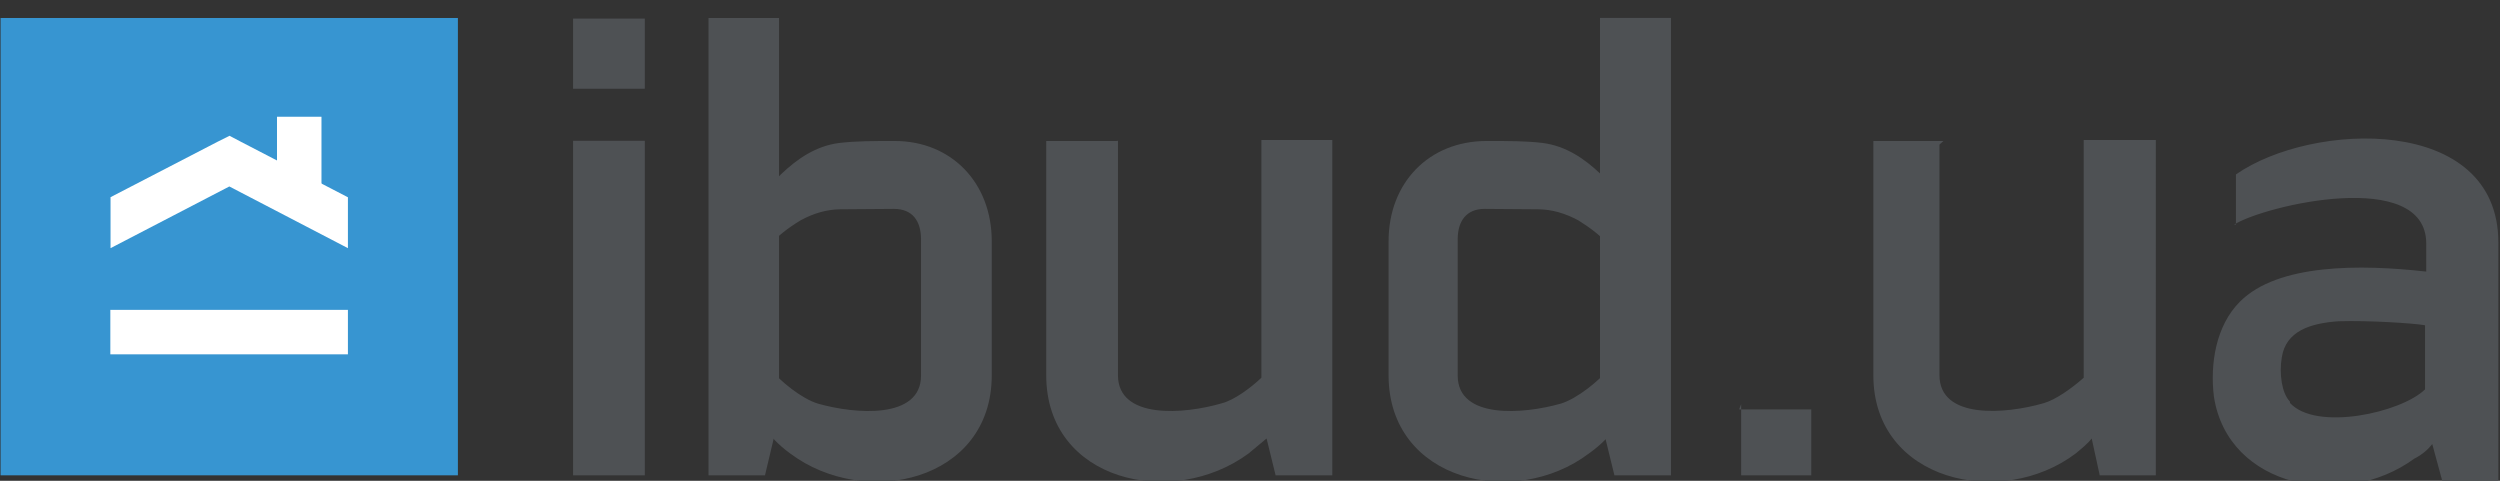
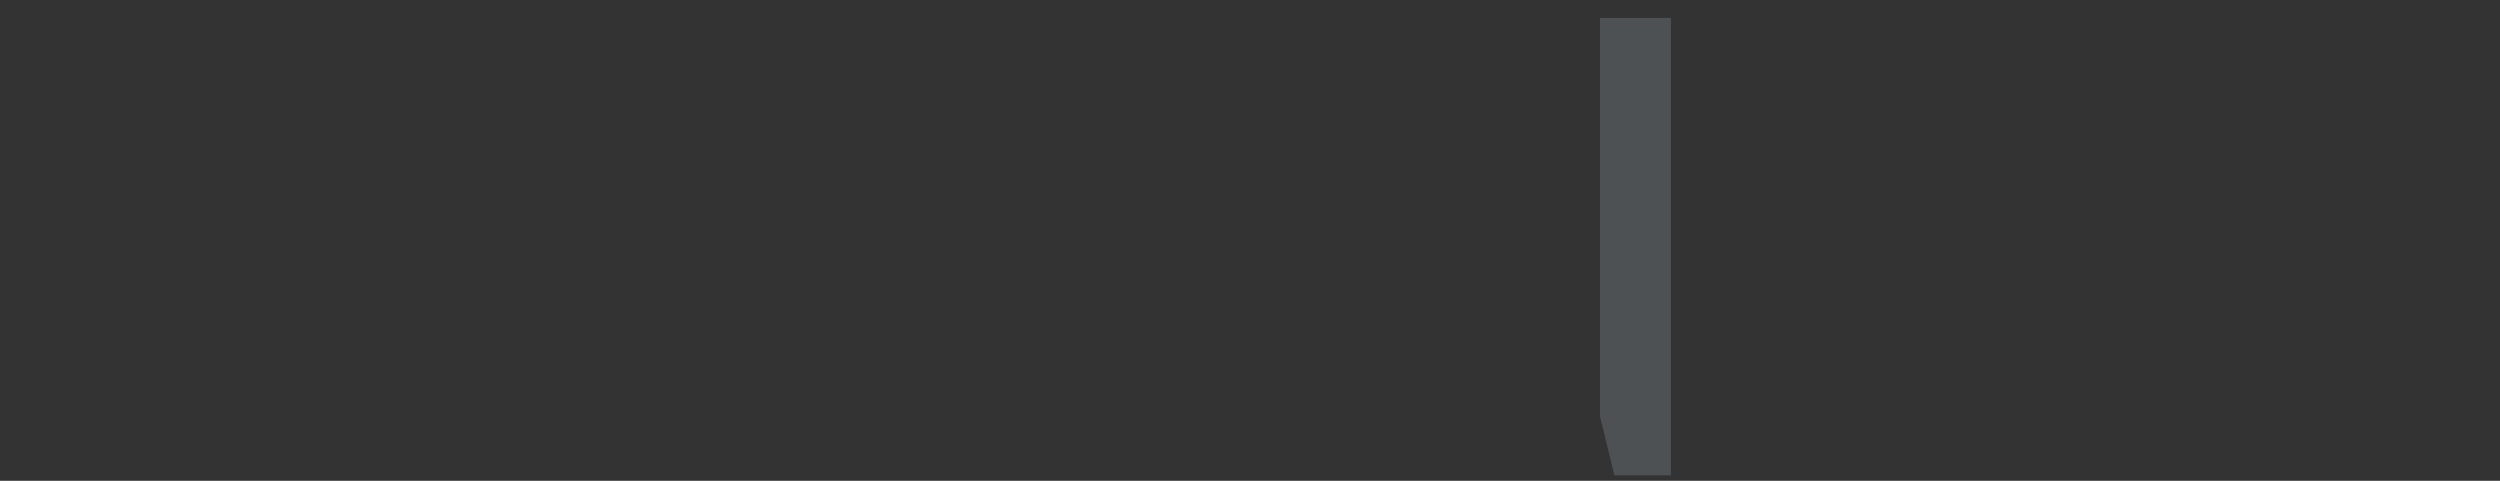
<svg xmlns="http://www.w3.org/2000/svg" width="156" height="30">
  <rect width="100%" height="100%" fill="#333333" stroke="none" />
  <defs>
    <clipPath id="a">
-       <path d="M0 100h200V0H0v100z" />
-     </clipPath>
+       </clipPath>
  </defs>
  <path fill="#4e5154" d="M100.74 29.66l-.9-3.68V1.12h4.43v28.54h-3.53z" />
  <g clip-path="url(#a)" transform="matrix(1.25 0 0 -1.25 -46.24 78.41)">
-     <path fill="#4e5154" d="M117.26 50.53c-.32.4-.9.84-1.48 1.2-.66.35-1.3.54-1.98.55l-2.7.02c-.9 0-1.34-.6-1.34-1.52v-6.8c0-2.2 3.3-1.93 5.15-1.4.8.24 1.9 1.13 2.4 1.74h2.2c-1.4-.38-.7-2.47-3.2-4.23-3.7-2.8-10-1.4-10 3.9v6.7c0 2.9 2 5 4.9 5 1.1 0 2 0 2.8-.1 2.3-.3 3.7-2.5 5.2-4.1 1-1.1.5-.7-1.8-1.2m6.4-8h3.6V39h-3.5v3.55zM65.6 55.7h3.58V39H65.6v16.74zm0 6.1h3.58v-3.5H65.6v3.53zm27.2-6.1V44c0-2.22 3.3-1.96 5.2-1.4.6.16 1.4.74 1.96 1.27v11.87h3.54V39h-2.83l-.45 1.84-.9-.75c-3.8-2.8-10.1-1.4-10.1 3.9v11.7h3.5zM75.18 39l.7 2.95v19.88h-3.52V39h2.82z" />
+     <path fill="#4e5154" d="M117.26 50.53c-.32.4-.9.84-1.48 1.2-.66.35-1.3.54-1.98.55l-2.7.02c-.9 0-1.34-.6-1.34-1.52v-6.8c0-2.2 3.3-1.93 5.15-1.4.8.24 1.9 1.13 2.4 1.74h2.2c-1.4-.38-.7-2.47-3.2-4.23-3.7-2.8-10-1.4-10 3.9v6.7c0 2.9 2 5 4.9 5 1.1 0 2 0 2.8-.1 2.3-.3 3.7-2.5 5.2-4.1 1-1.1.5-.7-1.8-1.2m6.4-8h3.6V39h-3.5zM65.6 55.7h3.58V39H65.6v16.74zm0 6.1h3.58v-3.5H65.6v3.53zm27.2-6.1V44c0-2.22 3.3-1.96 5.2-1.4.6.16 1.4.74 1.96 1.27v11.87h3.54V39h-2.83l-.45 1.84-.9-.75c-3.8-2.8-10.1-1.4-10.1 3.9v11.7h3.5zM75.18 39l.7 2.95v19.88h-3.52V39h2.82z" />
    <path fill="#4e5154" d="M75.46 50.53c.33.4.9.84 1.5 1.2.64.35 1.3.54 1.96.55l2.7.02c.92 0 1.35-.6 1.35-1.52v-6.8c0-2.2-3.3-1.93-5.15-1.4-.8.24-1.9 1.13-2.38 1.74h-2.2c1.4-.38.77-2.47 3.2-4.23 3.73-2.8 10.06-1.4 10.06 3.9v6.7c0 2.9-2 5-4.85 5-1.05 0-1.92 0-2.77-.1-2.3-.3-3.7-2.5-5.2-4.1-.97-1.1-.5-.7 1.8-1.2m75.82-7.6c-.4.4-.54 1.4-.4 2.2.2 1.3 1.4 1.7 2.82 1.8 1.5.05 3.8-.1 4.33-.2v-3.2c-1.2-1.17-5.44-2.1-6.74-.68m-2.8 8.9c1.5.96 9.6 2.87 9.6-.94v-1.4c-3.3.37-7.4.4-9.3-1.5-1.2-1.2-1.5-3.1-1.3-4.74.7-4.57 6.5-5.66 10-3.1.4.2.7.47.9.73l.5-1.84h2.8v11.9c0 6.4-9.3 6.05-13.1 3.4v-2.5zm-14.7 4V44c0-2.22 3.3-1.95 5.2-1.4.6.17 1.4.74 2 1.27v11.87h3.6V39h-2.8l-.4 1.84c-.2-.26-.5-.5-.8-.75-3.7-2.8-10.1-1.4-10.1 3.9v11.7h3.5z" />
    <path fill="#3795d1" fill-rule="evenodd" d="M37.02 61.83h22.83V39H37.02v22.83z" />
-     <path fill="#fff" d="M42.5 52.88l5.35 2.77.6.3.57-.3 5.34-2.77v-2.54l-5.92 3.08-5.93-3.08v2.54zm0-5.62h11.86v-2.22H42.5v2.22z" />
    <path fill="#fff" d="M50.82 56.9h2.22v-4.1h-2.22v4.1z" />
  </g>
</svg>